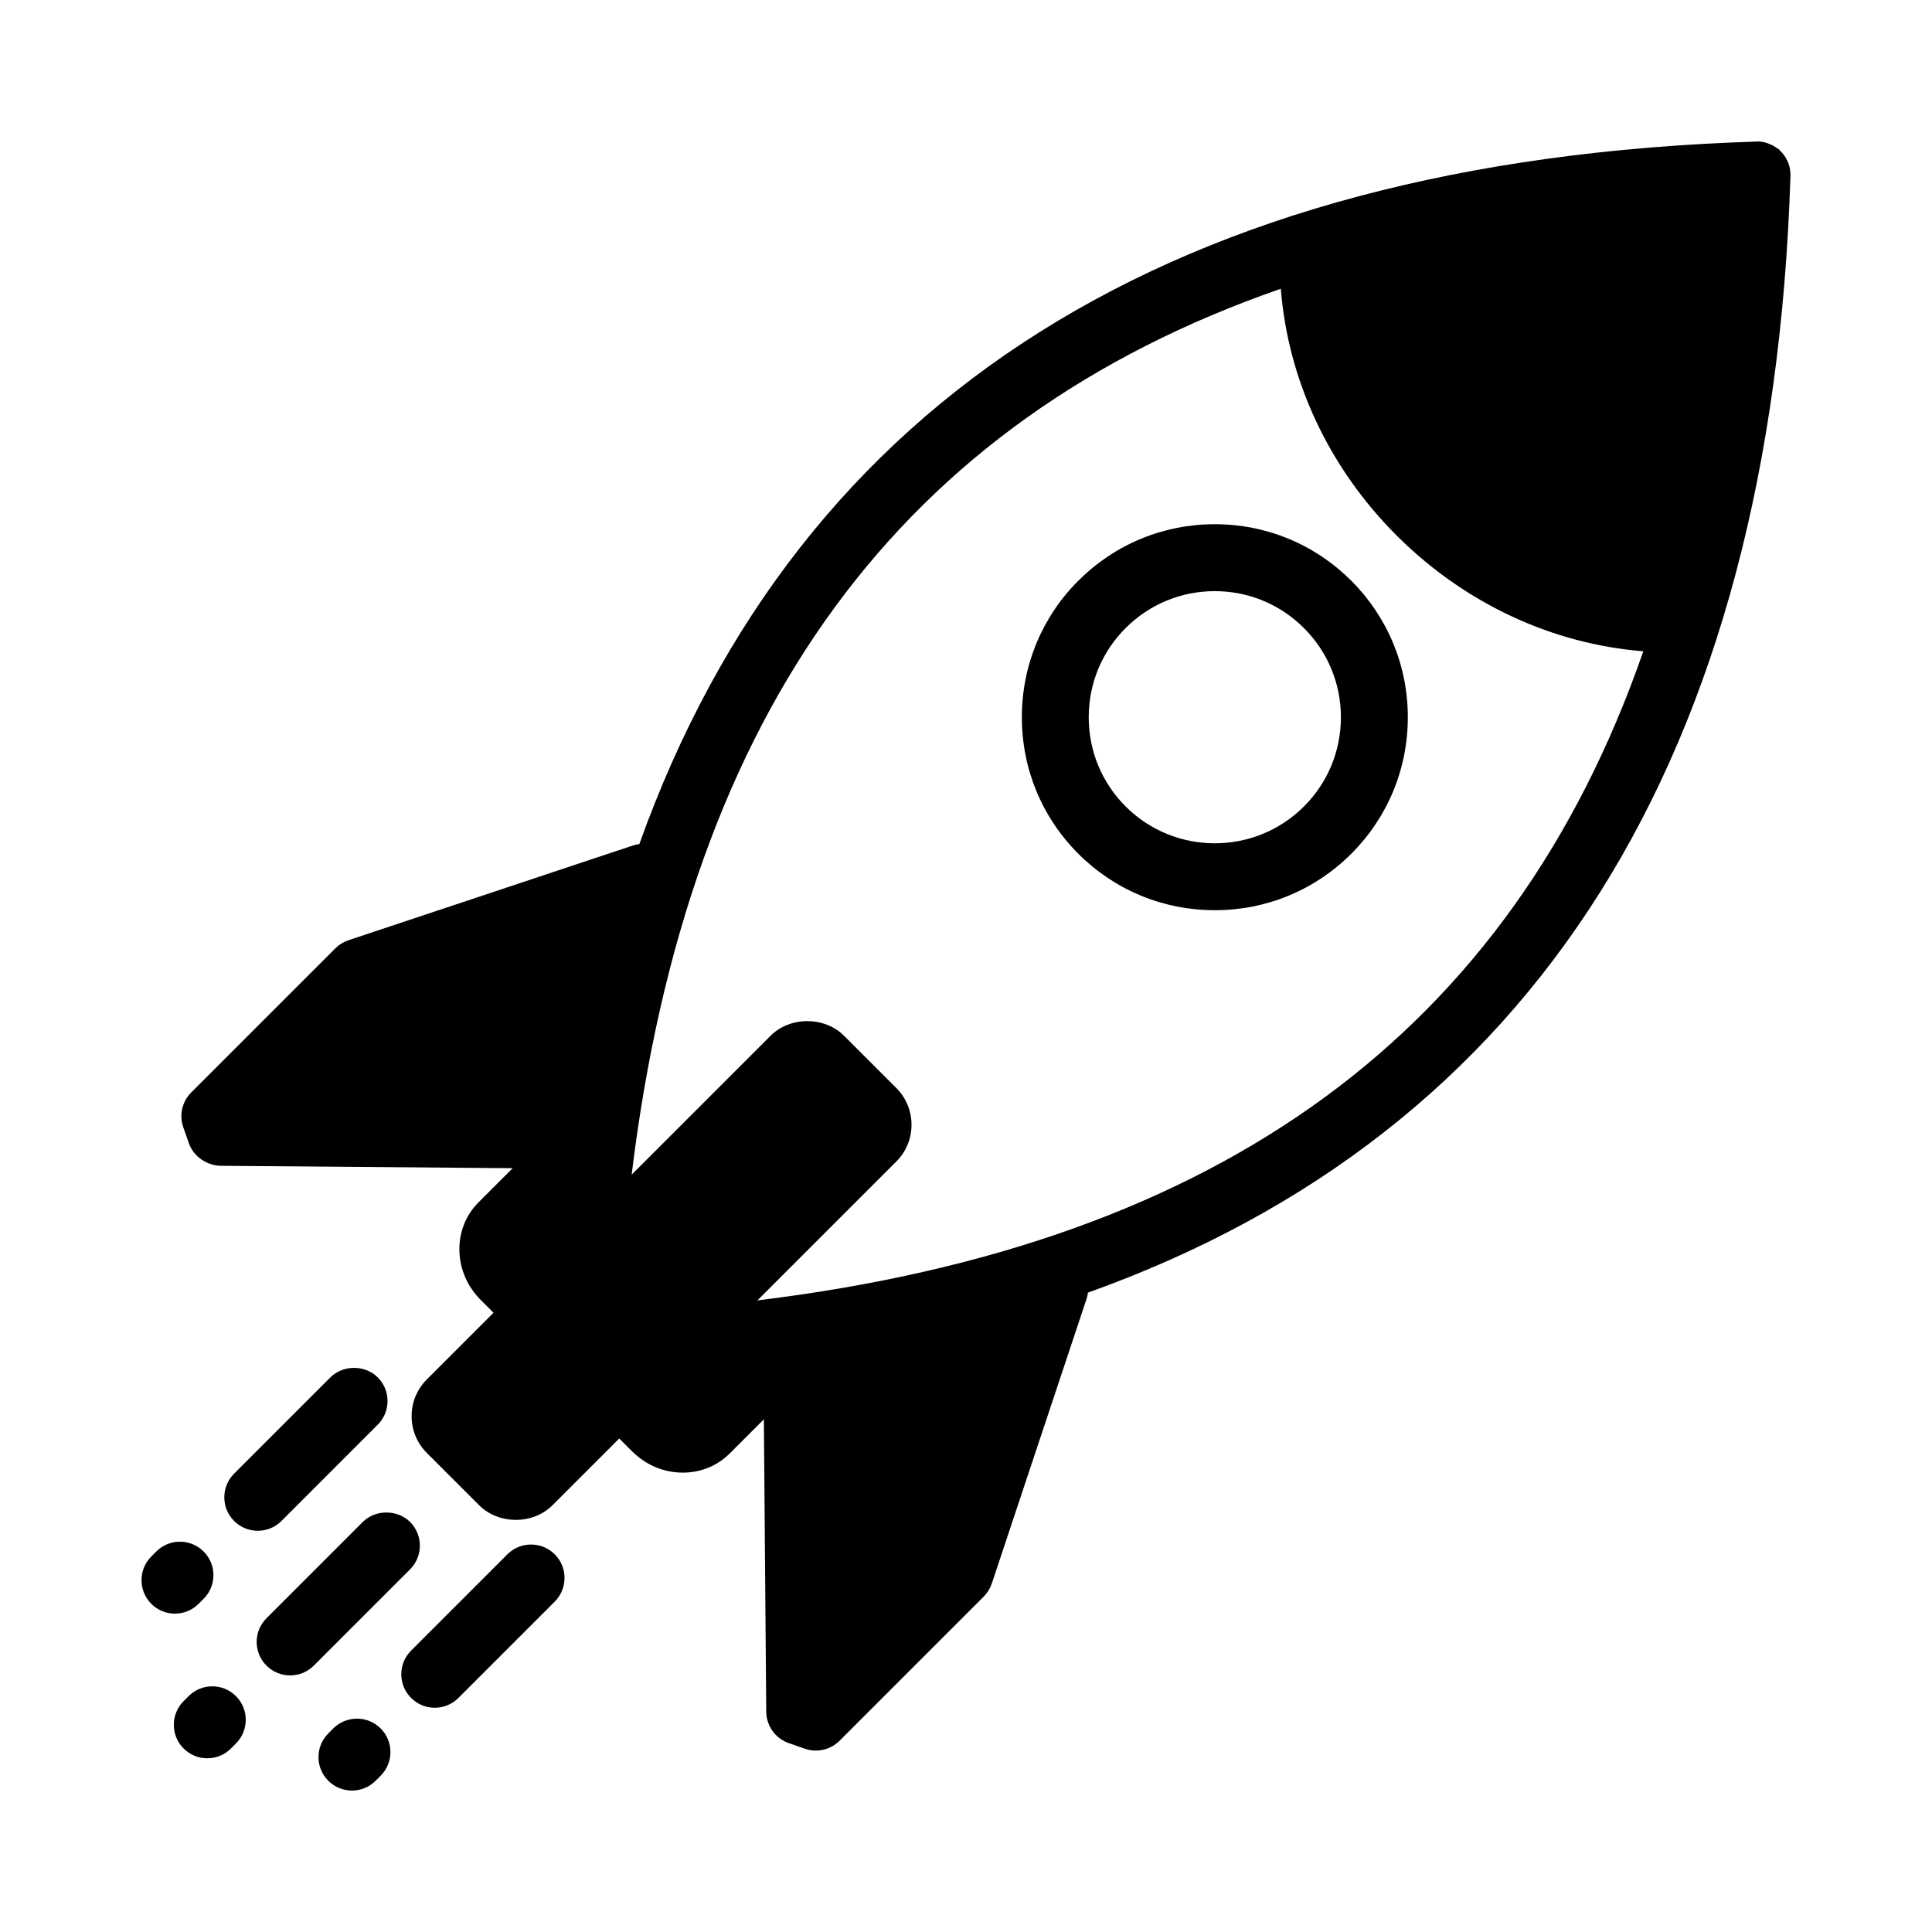
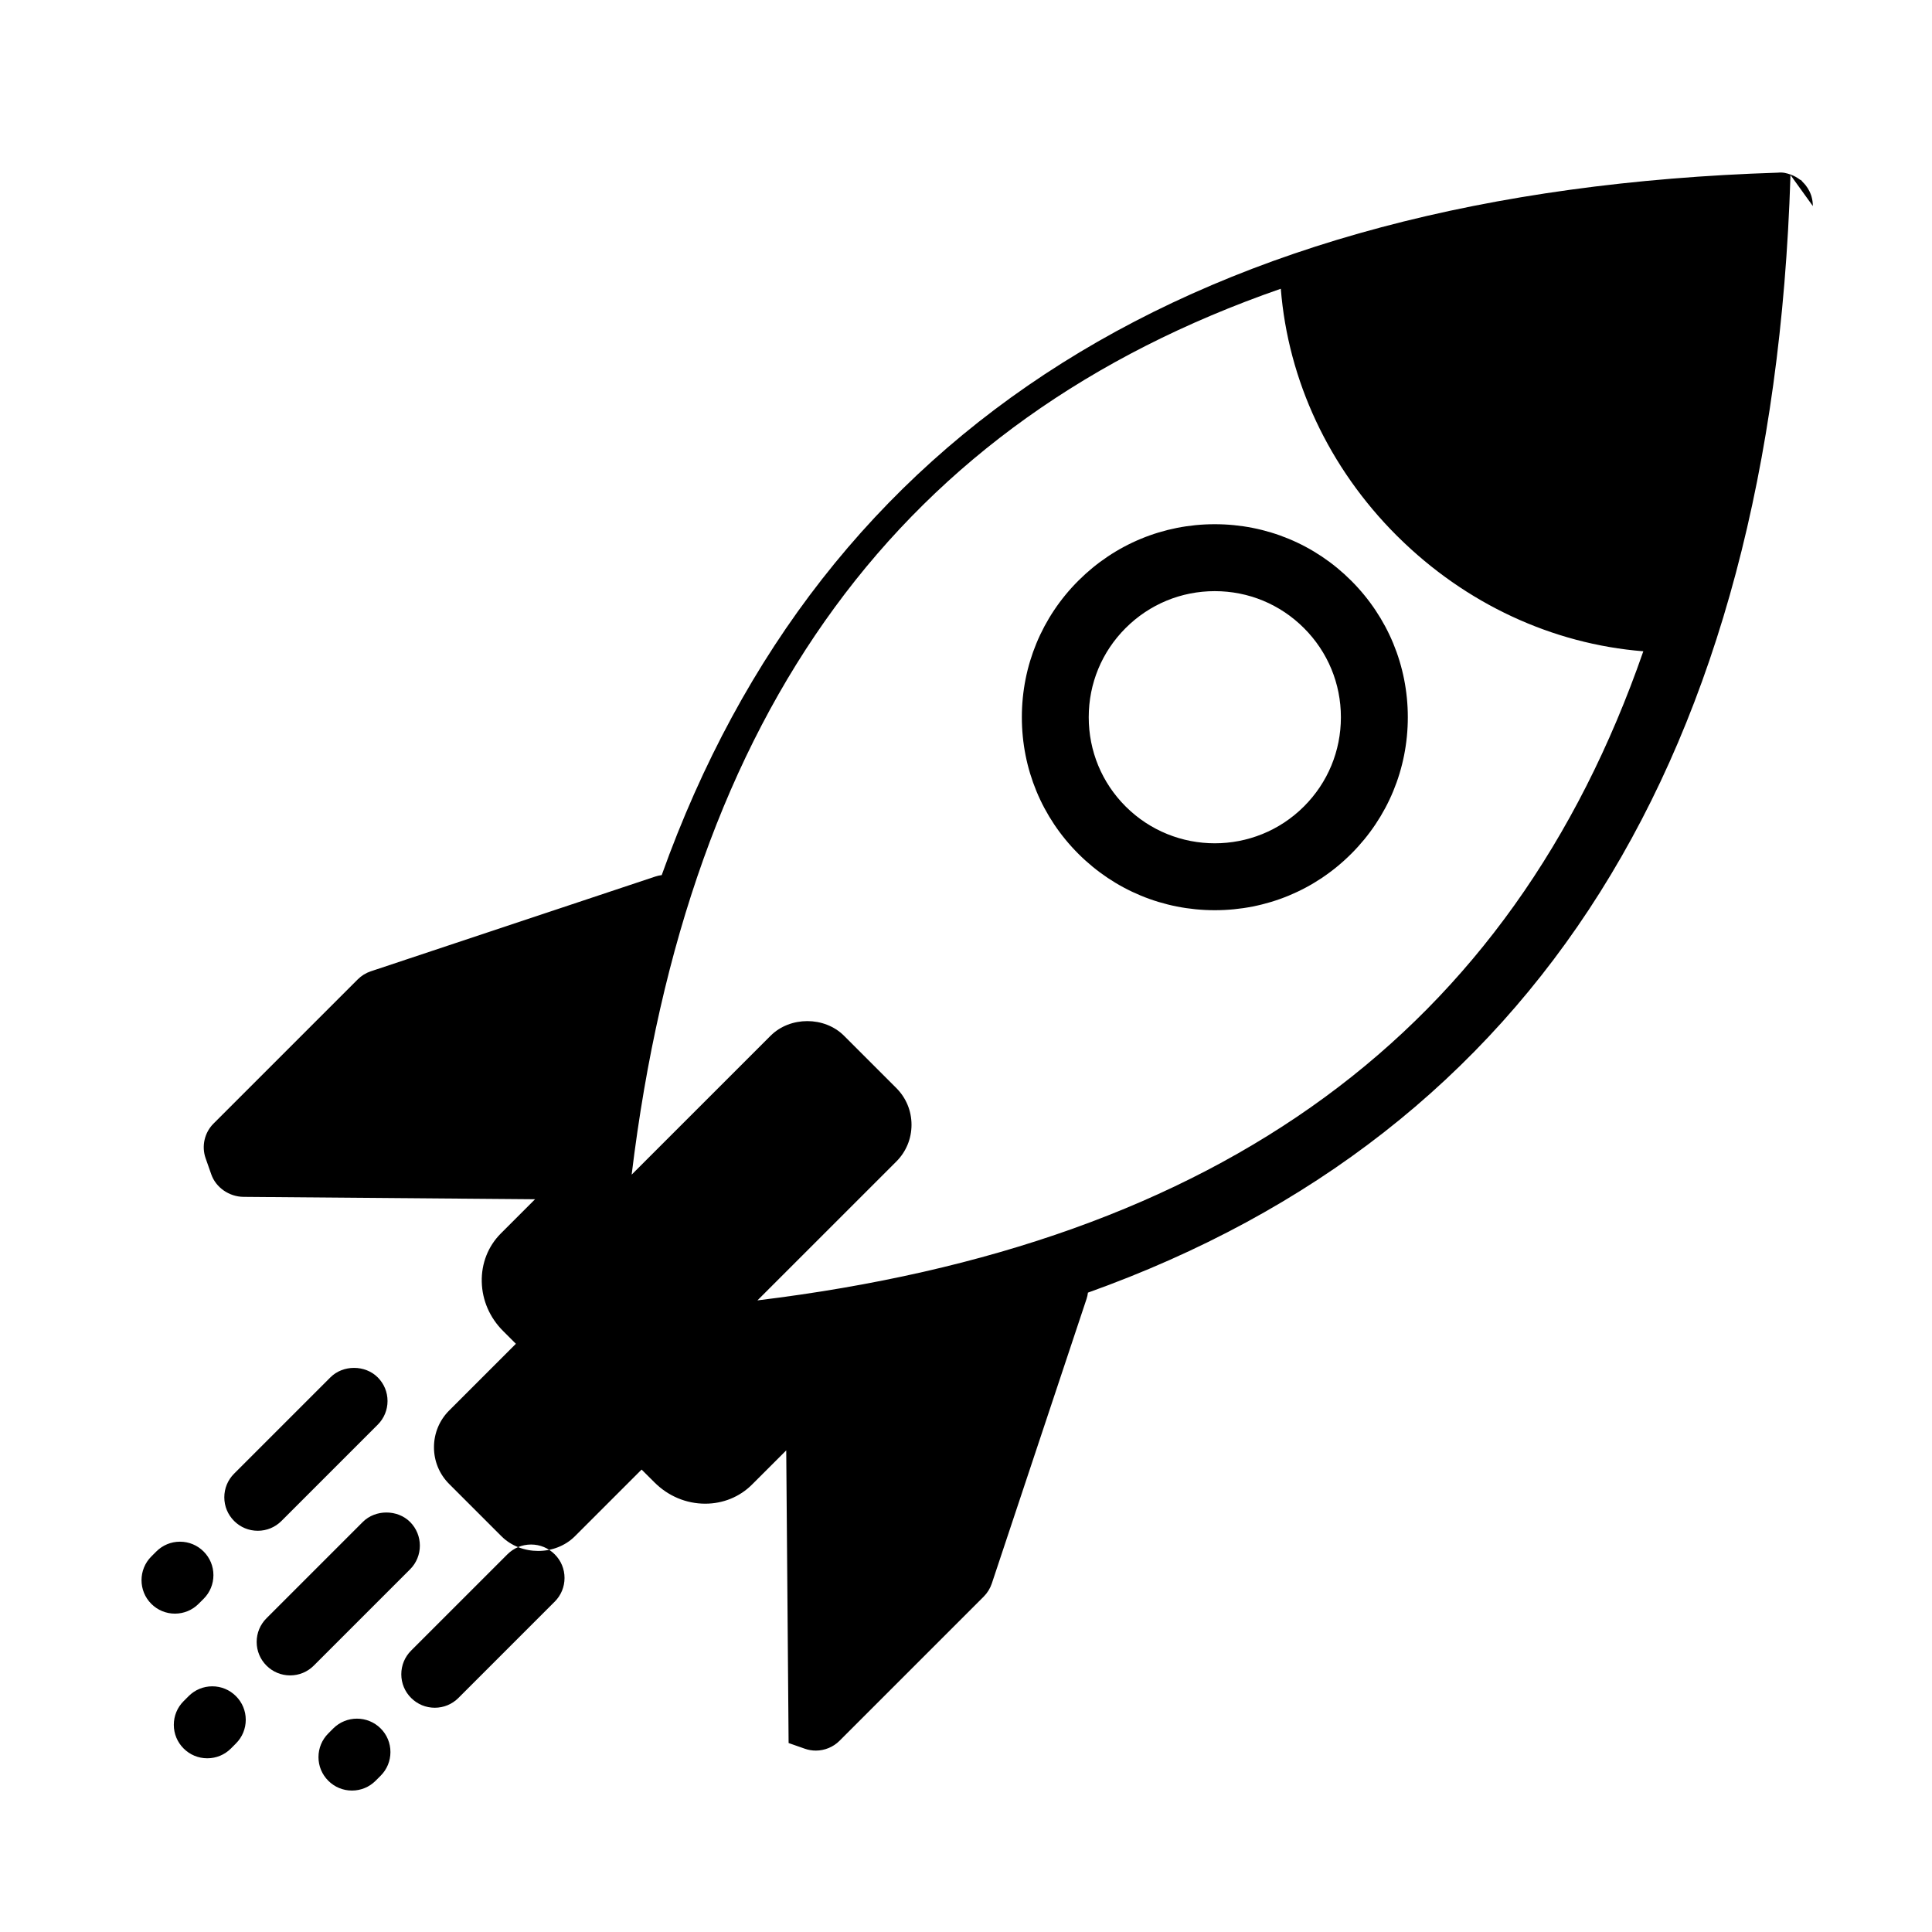
<svg xmlns="http://www.w3.org/2000/svg" fill="#000000" width="800px" height="800px" version="1.1" viewBox="144 144 512 512">
-   <path d="m252.68 559.88-25.52 25.52c-1.676 1.676-3.902 2.598-6.273 2.598-2.363 0-4.598-0.926-6.266-2.598-1.676-1.672-2.598-3.898-2.602-6.266 0-2.371 0.922-4.602 2.602-6.277l25.516-25.516c3.34-3.348 9.191-3.352 12.543 0 3.449 3.461 3.449 9.086 0 12.539zm-56.047 9.145 1.328-1.324c1.676-1.676 2.602-3.906 2.598-6.277 0-2.363-0.926-4.59-2.598-6.262-1.676-1.676-3.902-2.598-6.273-2.598h-0.004c-2.363 0-4.59 0.926-6.262 2.598l-1.328 1.328c-3.453 3.461-3.453 9.09 0 12.543 1.676 1.676 3.906 2.598 6.273 2.598 2.363-0.008 4.59-0.926 6.266-2.606zm3.633 21.867h-0.004c-2.371 0-4.598 0.926-6.273 2.602l-1.328 1.328c-1.676 1.676-2.598 3.902-2.598 6.277 0 2.371 0.926 4.598 2.598 6.266 1.676 1.676 3.902 2.602 6.273 2.602 2.363 0 4.598-0.926 6.273-2.602l1.32-1.328c1.676-1.676 2.602-3.906 2.602-6.277s-0.926-4.59-2.602-6.266c-1.672-1.676-3.898-2.602-6.262-2.602zm18.32-43.816 25.516-25.52c1.676-1.676 2.602-3.906 2.598-6.277 0-2.371-0.926-4.59-2.598-6.262-3.352-3.352-9.195-3.352-12.543 0l-25.516 25.516c-1.676 1.676-2.602 3.906-2.598 6.277 0 2.363 0.926 4.59 2.598 6.262 1.676 1.676 3.902 2.598 6.273 2.598 2.367 0 4.594-0.918 6.269-2.594zm399.91-356.7-0.012 0.395c-4.914 153.83-67.551 253.36-186.17 295.79-0.07 0.57-0.191 1.121-0.363 1.645l-25.113 75.441c-0.434 1.297-1.172 2.492-2.144 3.469l-38.211 38.211c-1.645 1.648-3.934 2.598-6.273 2.598-1.008 0-2-0.168-2.941-0.504l-4.281-1.5c-3.484-1.219-5.871-4.527-5.926-8.23l-0.629-77.555-9.07 9.062c-3.269 3.266-7.672 5.062-12.398 5.062-5.027 0-9.797-2-13.43-5.625l-3.43-3.418-17.668 17.668c-5.203 5.203-14.285 5.191-19.48 0l-13.844-13.844c-2.598-2.59-4.031-6.051-4.031-9.738 0-3.68 1.43-7.141 4.031-9.742l17.676-17.676-3.418-3.418c-3.508-3.508-5.508-8.113-5.625-12.98-0.117-4.898 1.68-9.461 5.059-12.844l9.062-9.062-77.254-0.633c-3.805-0.031-7.316-2.469-8.535-5.926l-1.508-4.289c-1.133-3.199-0.309-6.812 2.098-9.211l38.211-38.207c0.961-0.965 2.16-1.711 3.469-2.144l75.441-25.125c0.523-0.176 1.074-0.297 1.645-0.363 42.441-118.61 141.97-181.25 295.85-186.16 1.281-0.148 2.359 0.164 3.324 0.504 0.938 0.336 1.789 0.812 2.555 1.418h0.16l0.57 0.652c0.922 0.875 1.695 2.098 2.148 3.426l0.098 0.312c0.238 0.82 0.359 1.668 0.359 2.539zm-273.77 298.24c122.93-14.961 199.79-71.277 234.77-172.02-24.125-1.922-47.113-12.617-64.965-30.281l-0.449-0.438c-17.902-17.906-28.723-41.031-30.656-65.355-100.76 34.98-157.07 111.84-172.03 234.77l36.805-36.797c2.598-2.598 6.168-3.891 9.742-3.891 3.574 0 7.144 1.297 9.742 3.891l13.844 13.844c2.602 2.598 4.031 6.055 4.031 9.742s-1.43 7.144-4.031 9.742zm157.38-190.71c9.66 9.672 14.98 22.516 14.98 36.172 0 13.676-5.32 26.523-14.98 36.172-9.645 9.648-22.492 14.965-36.172 14.965-13.676 0-26.523-5.316-36.172-14.965-9.648-9.648-14.961-22.496-14.961-36.176 0-13.68 5.316-26.527 14.961-36.172 9.664-9.66 22.512-14.98 36.172-14.98 13.672 0.004 26.52 5.324 36.172 14.984zm-12.543 59.809c6.312-6.309 9.789-14.699 9.789-23.633 0-8.93-3.477-17.32-9.789-23.633s-14.703-9.789-23.633-9.789c-8.918 0-17.316 3.477-23.633 9.789-6.305 6.305-9.773 14.691-9.773 23.633 0 8.941 3.469 17.328 9.773 23.633 13.035 13.023 34.238 13.027 47.266 0zm-204.82 195.6s-0.004 0 0 0c-2.375 0-4.602 0.922-6.277 2.598l-25.52 25.516c-1.676 1.676-2.598 3.906-2.598 6.273 0 2.371 0.926 4.598 2.598 6.266 1.676 1.676 3.902 2.602 6.273 2.602s4.598-0.926 6.273-2.602l25.516-25.516c1.676-1.676 2.598-3.902 2.598-6.273 0-2.371-0.922-4.598-2.598-6.266-1.668-1.676-3.894-2.598-6.266-2.598zm-52.422 48.734-1.32 1.328c-1.676 1.676-2.602 3.906-2.602 6.277s0.926 4.59 2.598 6.262c1.676 1.676 3.902 2.602 6.273 2.602s4.598-0.926 6.273-2.602l1.328-1.328c1.676-1.676 2.598-3.902 2.598-6.277 0-2.371-0.926-4.598-2.602-6.266-3.457-3.445-9.082-3.445-12.547 0.004z" />
+   <path d="m252.68 559.88-25.52 25.52c-1.676 1.676-3.902 2.598-6.273 2.598-2.363 0-4.598-0.926-6.266-2.598-1.676-1.672-2.598-3.898-2.602-6.266 0-2.371 0.922-4.602 2.602-6.277l25.516-25.516c3.34-3.348 9.191-3.352 12.543 0 3.449 3.461 3.449 9.086 0 12.539zm-56.047 9.145 1.328-1.324c1.676-1.676 2.602-3.906 2.598-6.277 0-2.363-0.926-4.59-2.598-6.262-1.676-1.676-3.902-2.598-6.273-2.598h-0.004c-2.363 0-4.59 0.926-6.262 2.598l-1.328 1.328c-3.453 3.461-3.453 9.09 0 12.543 1.676 1.676 3.906 2.598 6.273 2.598 2.363-0.008 4.59-0.926 6.266-2.606zm3.633 21.867h-0.004c-2.371 0-4.598 0.926-6.273 2.602l-1.328 1.328c-1.676 1.676-2.598 3.902-2.598 6.277 0 2.371 0.926 4.598 2.598 6.266 1.676 1.676 3.902 2.602 6.273 2.602 2.363 0 4.598-0.926 6.273-2.602l1.32-1.328c1.676-1.676 2.602-3.906 2.602-6.277s-0.926-4.59-2.602-6.266c-1.672-1.676-3.898-2.602-6.262-2.602zm18.32-43.816 25.516-25.52c1.676-1.676 2.602-3.906 2.598-6.277 0-2.371-0.926-4.59-2.598-6.262-3.352-3.352-9.195-3.352-12.543 0l-25.516 25.516c-1.676 1.676-2.602 3.906-2.598 6.277 0 2.363 0.926 4.59 2.598 6.262 1.676 1.676 3.902 2.598 6.273 2.598 2.367 0 4.594-0.918 6.269-2.594zm399.91-356.7-0.012 0.395c-4.914 153.83-67.551 253.36-186.17 295.79-0.07 0.57-0.191 1.121-0.363 1.645l-25.113 75.441c-0.434 1.297-1.172 2.492-2.144 3.469l-38.211 38.211c-1.645 1.648-3.934 2.598-6.273 2.598-1.008 0-2-0.168-2.941-0.504l-4.281-1.5l-0.629-77.555-9.07 9.062c-3.269 3.266-7.672 5.062-12.398 5.062-5.027 0-9.797-2-13.43-5.625l-3.43-3.418-17.668 17.668c-5.203 5.203-14.285 5.191-19.48 0l-13.844-13.844c-2.598-2.59-4.031-6.051-4.031-9.738 0-3.68 1.43-7.141 4.031-9.742l17.676-17.676-3.418-3.418c-3.508-3.508-5.508-8.113-5.625-12.98-0.117-4.898 1.68-9.461 5.059-12.844l9.062-9.062-77.254-0.633c-3.805-0.031-7.316-2.469-8.535-5.926l-1.508-4.289c-1.133-3.199-0.309-6.812 2.098-9.211l38.211-38.207c0.961-0.965 2.16-1.711 3.469-2.144l75.441-25.125c0.523-0.176 1.074-0.297 1.645-0.363 42.441-118.61 141.97-181.25 295.85-186.16 1.281-0.148 2.359 0.164 3.324 0.504 0.938 0.336 1.789 0.812 2.555 1.418h0.16l0.57 0.652c0.922 0.875 1.695 2.098 2.148 3.426l0.098 0.312c0.238 0.82 0.359 1.668 0.359 2.539zm-273.77 298.24c122.93-14.961 199.79-71.277 234.77-172.02-24.125-1.922-47.113-12.617-64.965-30.281l-0.449-0.438c-17.902-17.906-28.723-41.031-30.656-65.355-100.76 34.98-157.07 111.84-172.03 234.77l36.805-36.797c2.598-2.598 6.168-3.891 9.742-3.891 3.574 0 7.144 1.297 9.742 3.891l13.844 13.844c2.602 2.598 4.031 6.055 4.031 9.742s-1.43 7.144-4.031 9.742zm157.38-190.71c9.66 9.672 14.98 22.516 14.98 36.172 0 13.676-5.32 26.523-14.98 36.172-9.645 9.648-22.492 14.965-36.172 14.965-13.676 0-26.523-5.316-36.172-14.965-9.648-9.648-14.961-22.496-14.961-36.176 0-13.68 5.316-26.527 14.961-36.172 9.664-9.66 22.512-14.98 36.172-14.98 13.672 0.004 26.52 5.324 36.172 14.984zm-12.543 59.809c6.312-6.309 9.789-14.699 9.789-23.633 0-8.93-3.477-17.32-9.789-23.633s-14.703-9.789-23.633-9.789c-8.918 0-17.316 3.477-23.633 9.789-6.305 6.305-9.773 14.691-9.773 23.633 0 8.941 3.469 17.328 9.773 23.633 13.035 13.023 34.238 13.027 47.266 0zm-204.82 195.6s-0.004 0 0 0c-2.375 0-4.602 0.922-6.277 2.598l-25.52 25.516c-1.676 1.676-2.598 3.906-2.598 6.273 0 2.371 0.926 4.598 2.598 6.266 1.676 1.676 3.902 2.602 6.273 2.602s4.598-0.926 6.273-2.602l25.516-25.516c1.676-1.676 2.598-3.902 2.598-6.273 0-2.371-0.922-4.598-2.598-6.266-1.668-1.676-3.894-2.598-6.266-2.598zm-52.422 48.734-1.32 1.328c-1.676 1.676-2.602 3.906-2.602 6.277s0.926 4.59 2.598 6.262c1.676 1.676 3.902 2.602 6.273 2.602s4.598-0.926 6.273-2.602l1.328-1.328c1.676-1.676 2.598-3.902 2.598-6.277 0-2.371-0.926-4.598-2.602-6.266-3.457-3.445-9.082-3.445-12.547 0.004z" />
</svg>